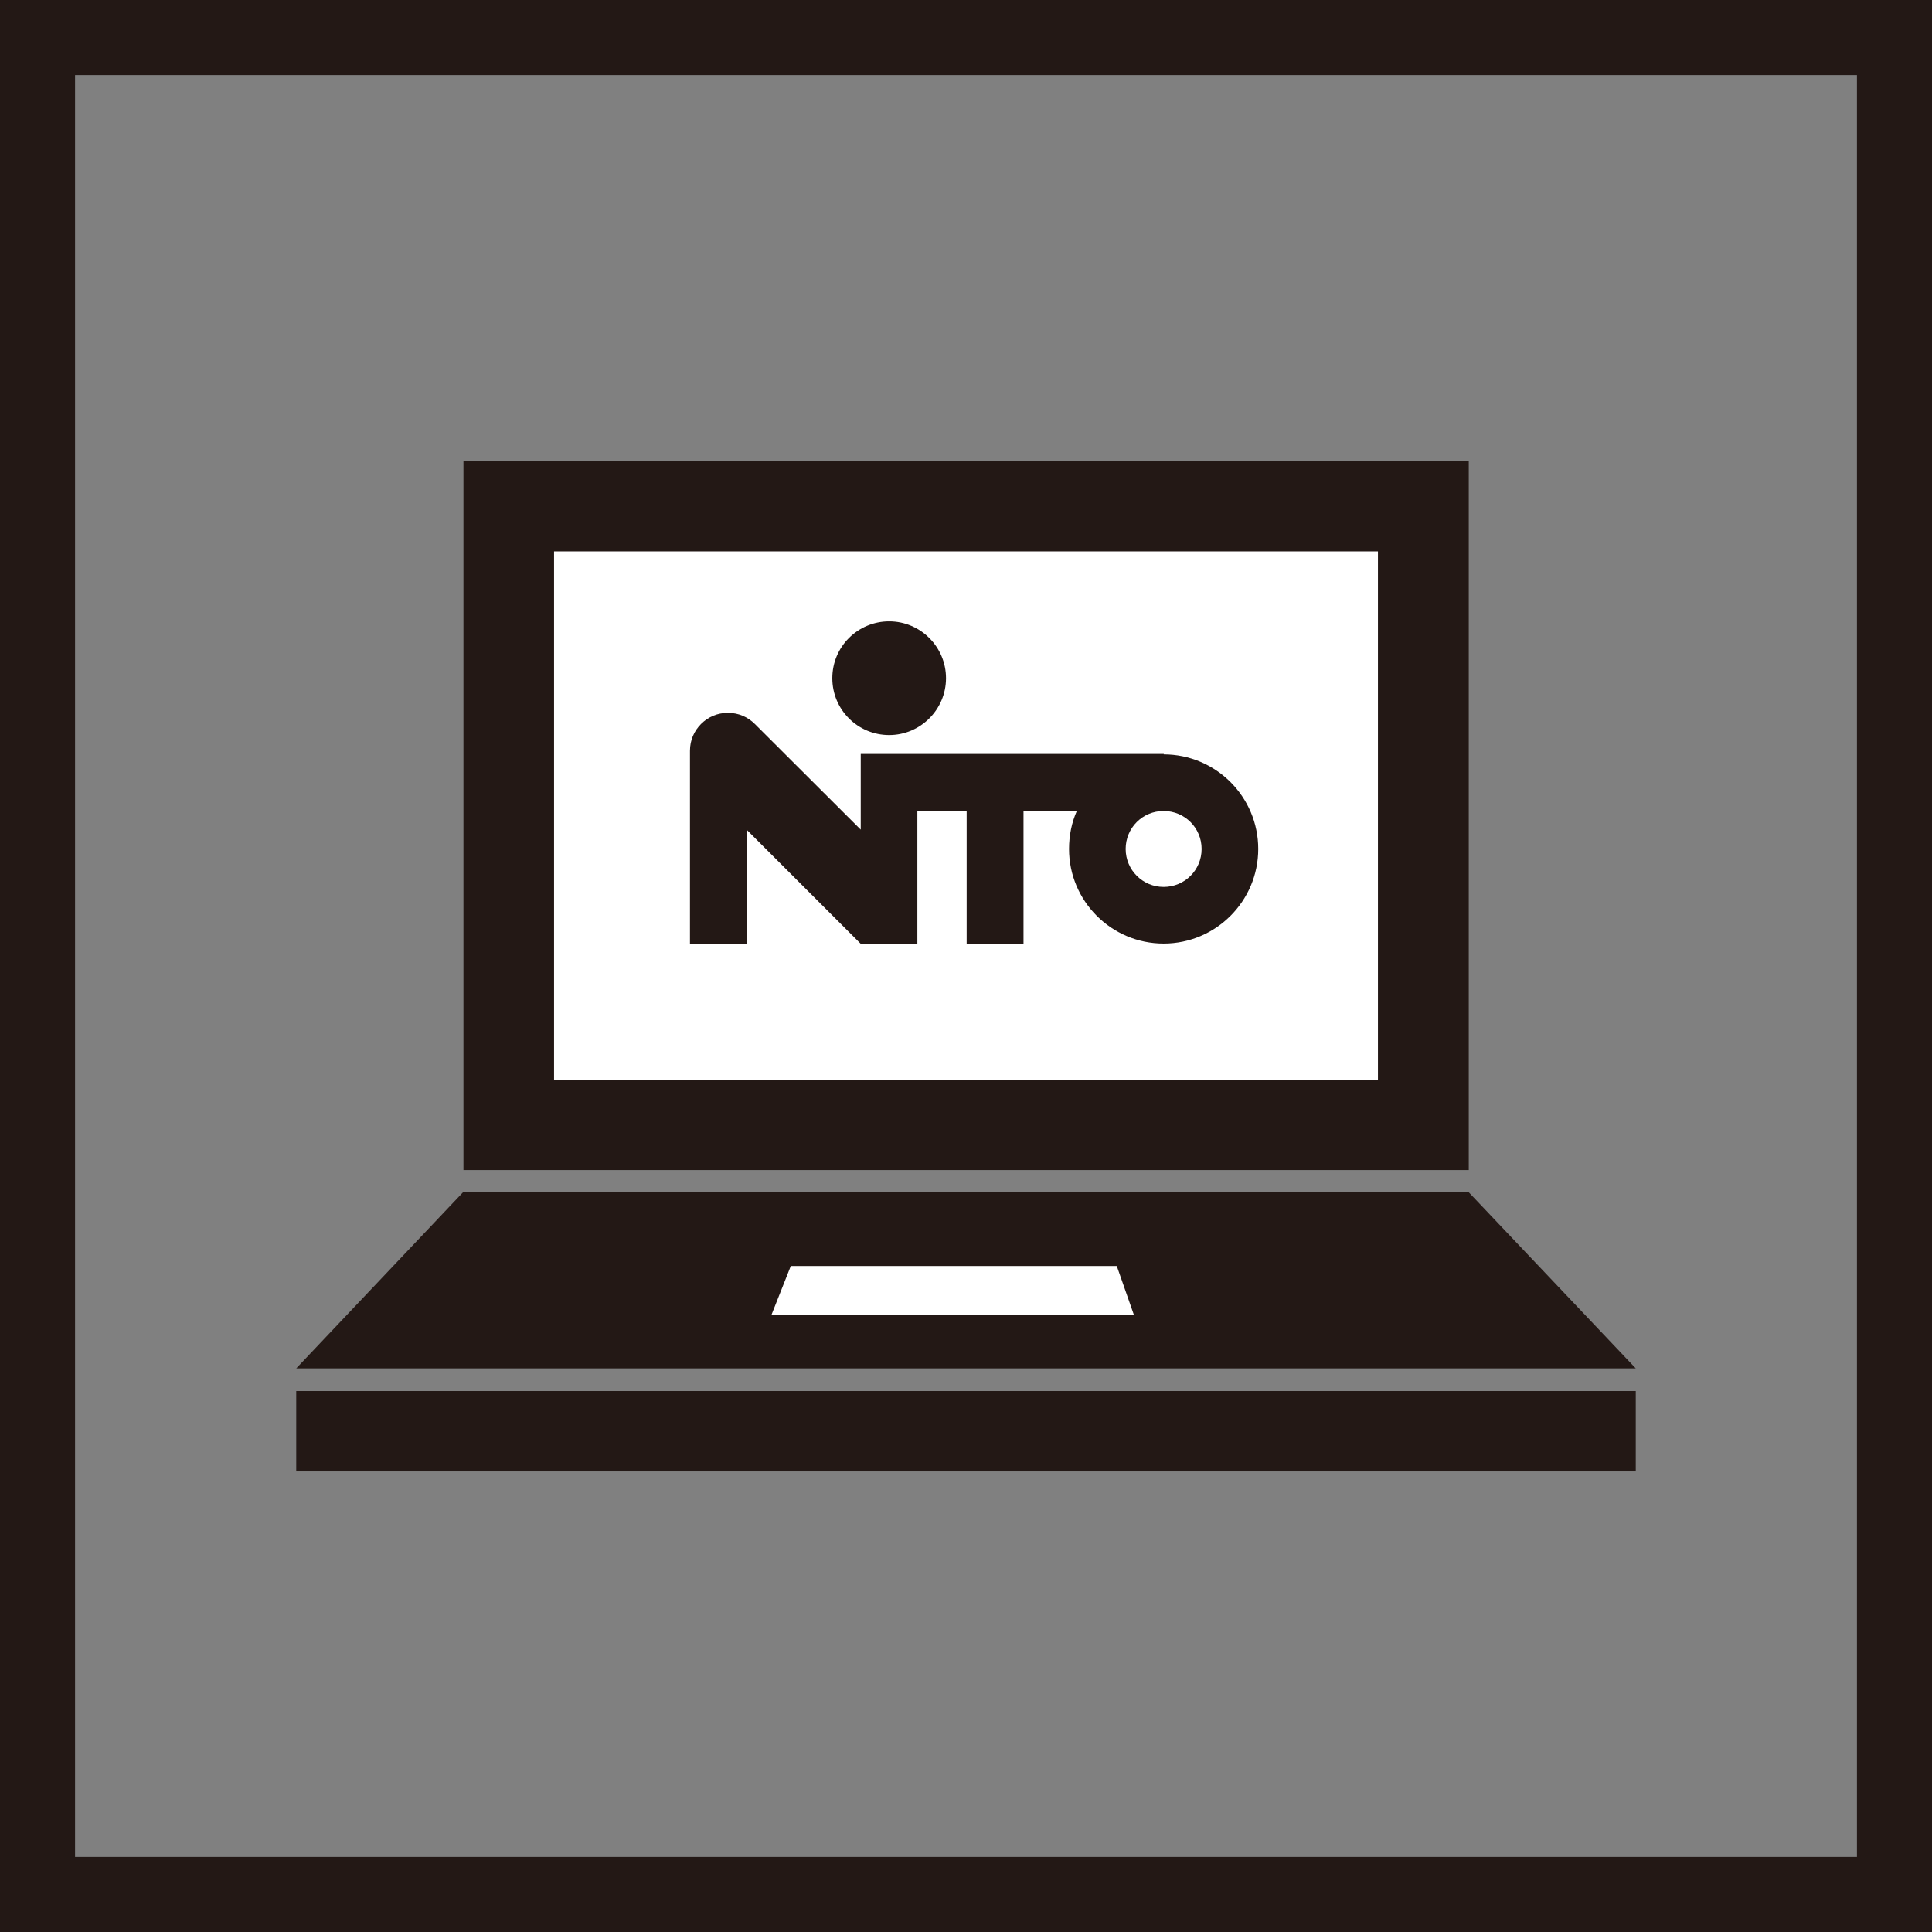
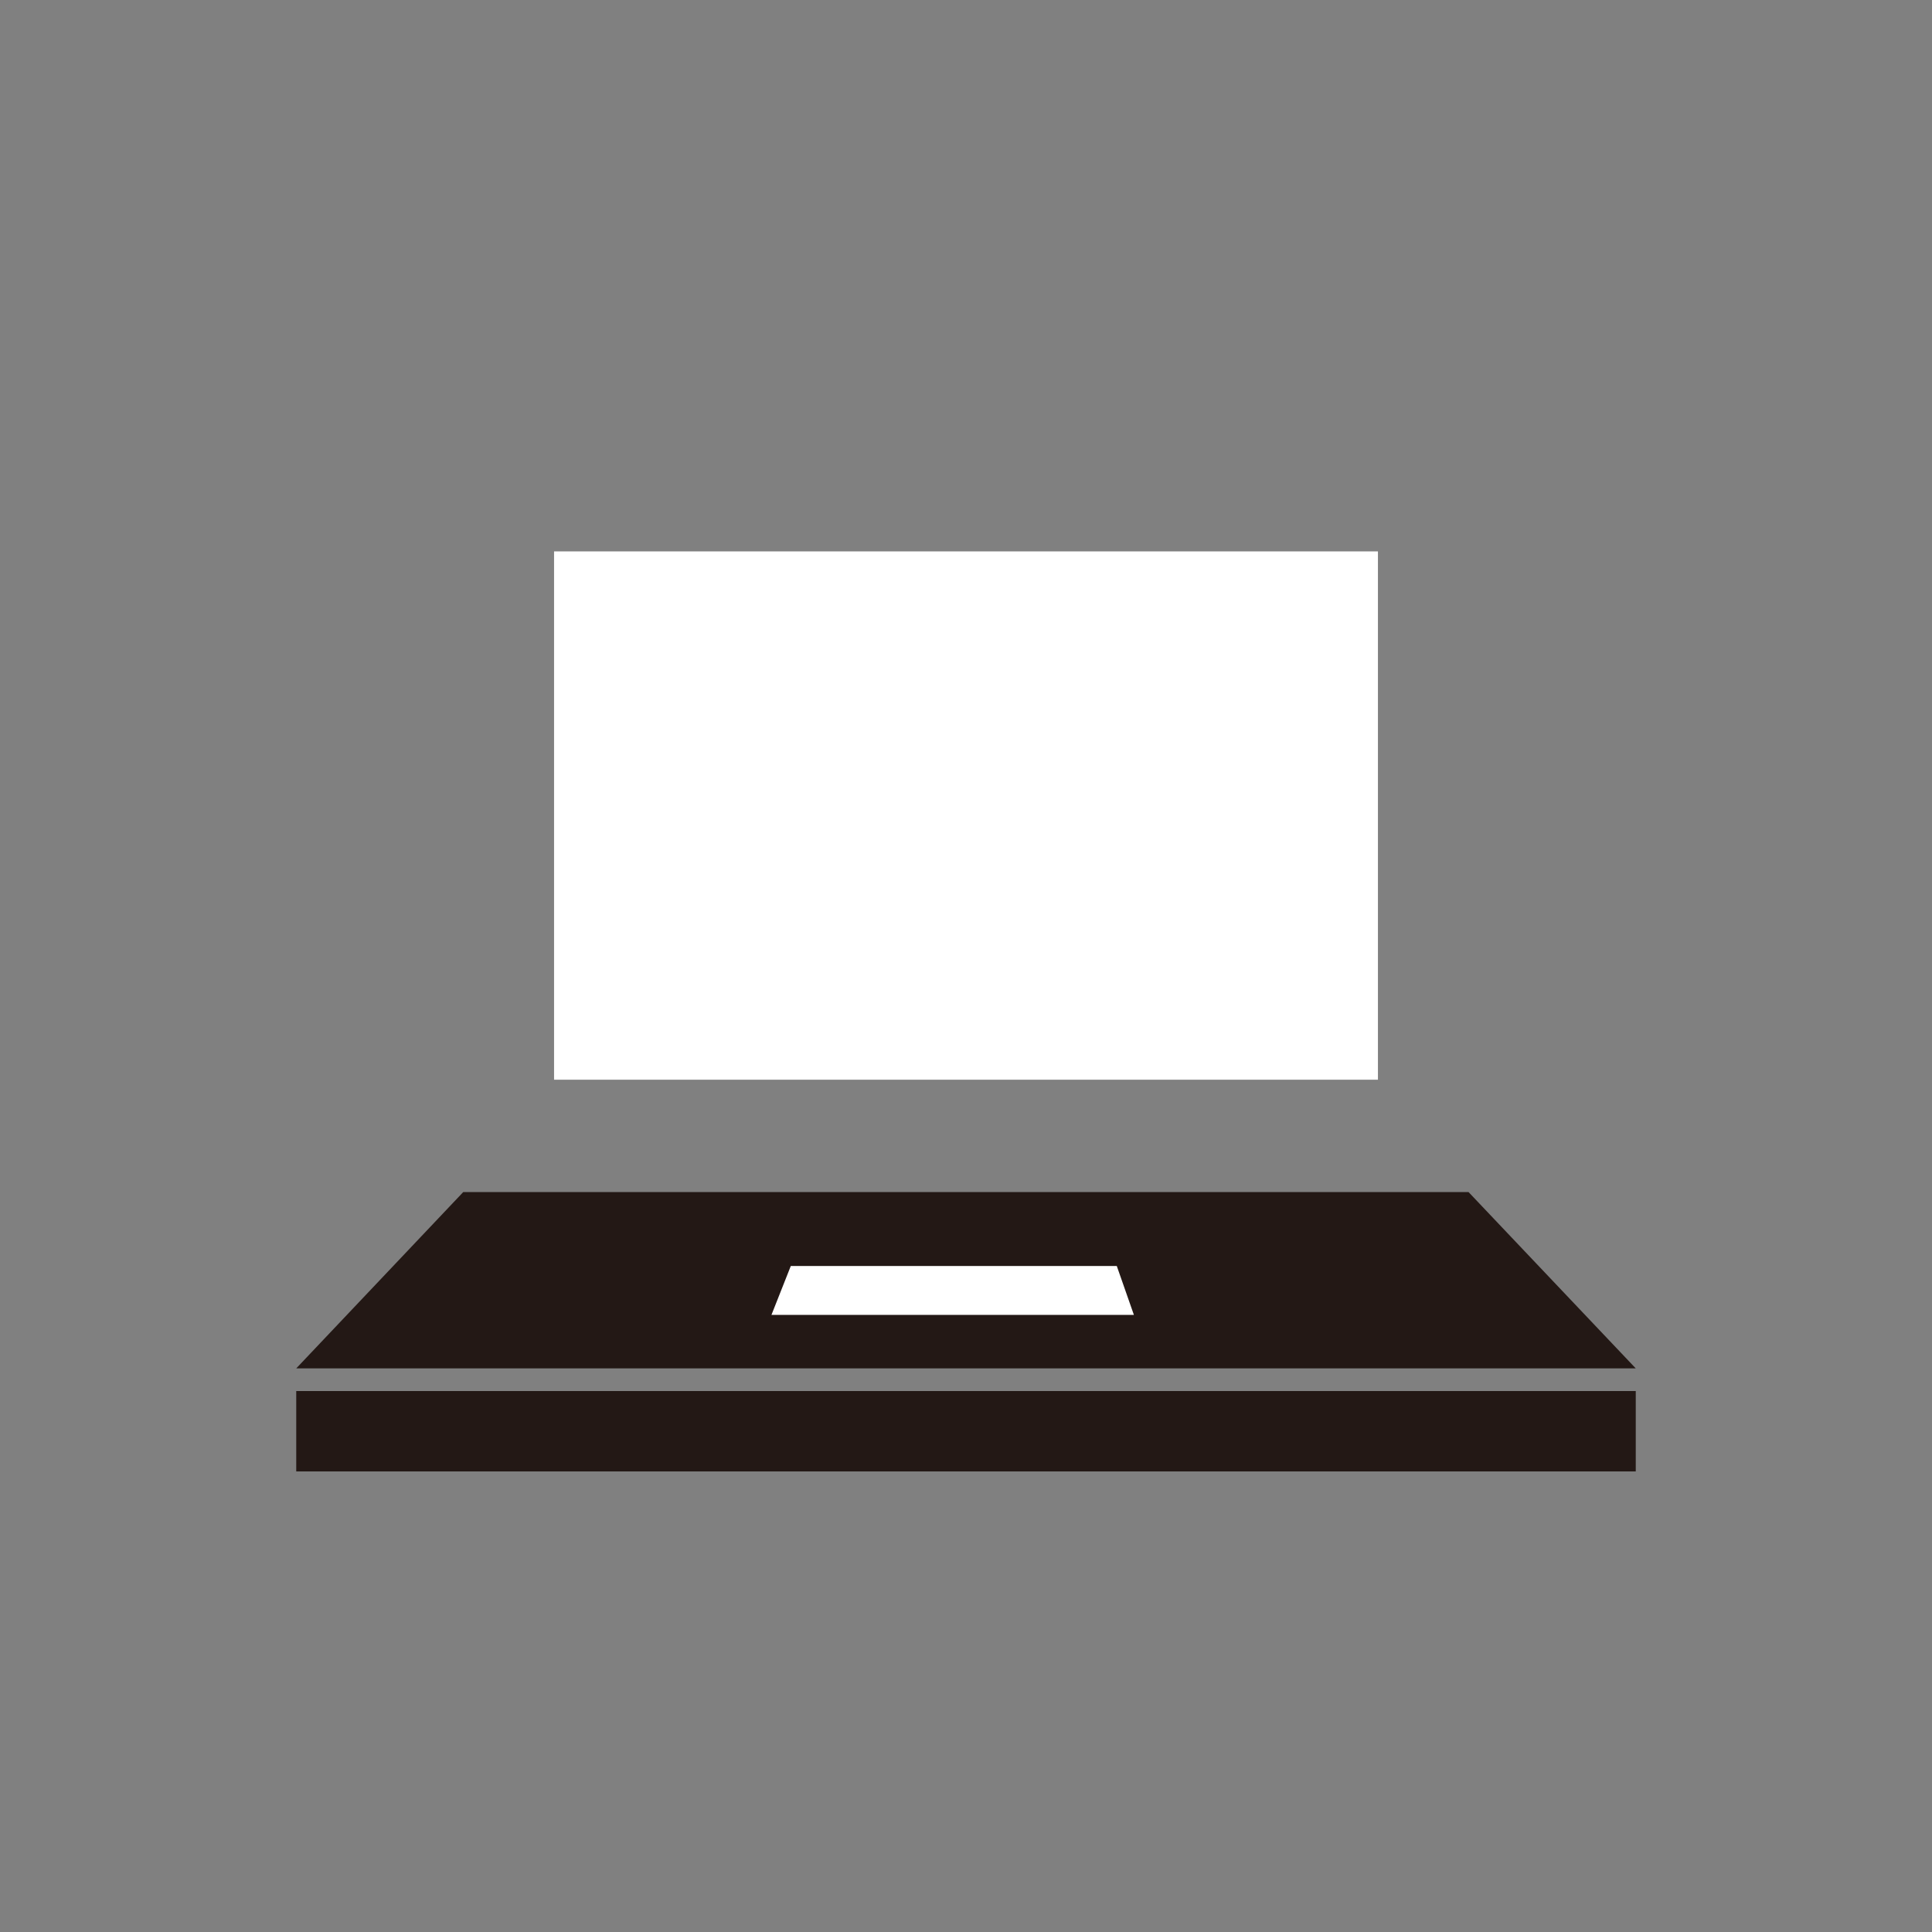
<svg xmlns="http://www.w3.org/2000/svg" id="_レイヤー_2" viewBox="0 0 87 87">
  <rect x="0" y="0" width="87" height="87" fill="#808080" stroke="none" />
  <defs>
    <clipPath id="clippath">
-       <path class="cls-1" d="M4.35 4.35h78.3v78.3H4.35z" />
-     </clipPath>
+       </clipPath>
    <clipPath id="clippath-1">
      <path class="cls-1" d="M0 0h87v87H0z" />
    </clipPath>
    <style>.cls-1{fill:none}.cls-4{fill:#fff}.cls-5{fill:#231815}</style>
  </defs>
  <g id="_レイヤー_1-2">
    <g id="justline-three-icon01">
-       <path class="cls-5" d="M20.87 20.74h45.27v31.95H20.87z" />
      <path class="cls-4" d="M24.95 24.83h37.1v23.79h-37.1z" />
      <path class="cls-5" d="M73.66 61.62H13.34l7.52-7.94h45.27l7.53 7.94z" />
      <path class="cls-4" d="M50.29 57.01H35.61l-.87 2.2h16.32l-.77-2.2z" />
      <path class="cls-5" d="M13.34 62.64h60.32v3.62H13.34z" />
      <g clip-path="url(#clippath)">
        <path class="cls-5" d="M52.41 33.95H38.76v3.41l-4.77-4.76c-.31-.31-.73-.5-1.21-.5s-.9.19-1.21.5c-.31.31-.5.73-.5 1.21v8.68h2.56v-5.12l5.12 5.12h2.56v-5.97h2.22v5.97h2.56v-5.97h2.4c-.23.52-.35 1.1-.35 1.71 0 2.35 1.91 4.26 4.26 4.26s4.26-1.91 4.26-4.26-1.91-4.26-4.26-4.26m0 5.97c-.94 0-1.71-.76-1.71-1.71s.76-1.71 1.71-1.71 1.71.76 1.71 1.71-.76 1.71-1.71 1.71" />
-         <path class="cls-5" d="M40.04 33.1c1.41 0 2.56-1.15 2.56-2.56s-1.15-2.56-2.56-2.56-2.56 1.14-2.56 2.56 1.15 2.56 2.56 2.56" />
      </g>
      <g clip-path="url(#clippath-1)">
-         <path stroke="#231815" stroke-width="3.38" fill="none" d="M1.69 1.69h83.62v83.62H1.69z" />
-       </g>
+         </g>
    </g>
  </g>
</svg>